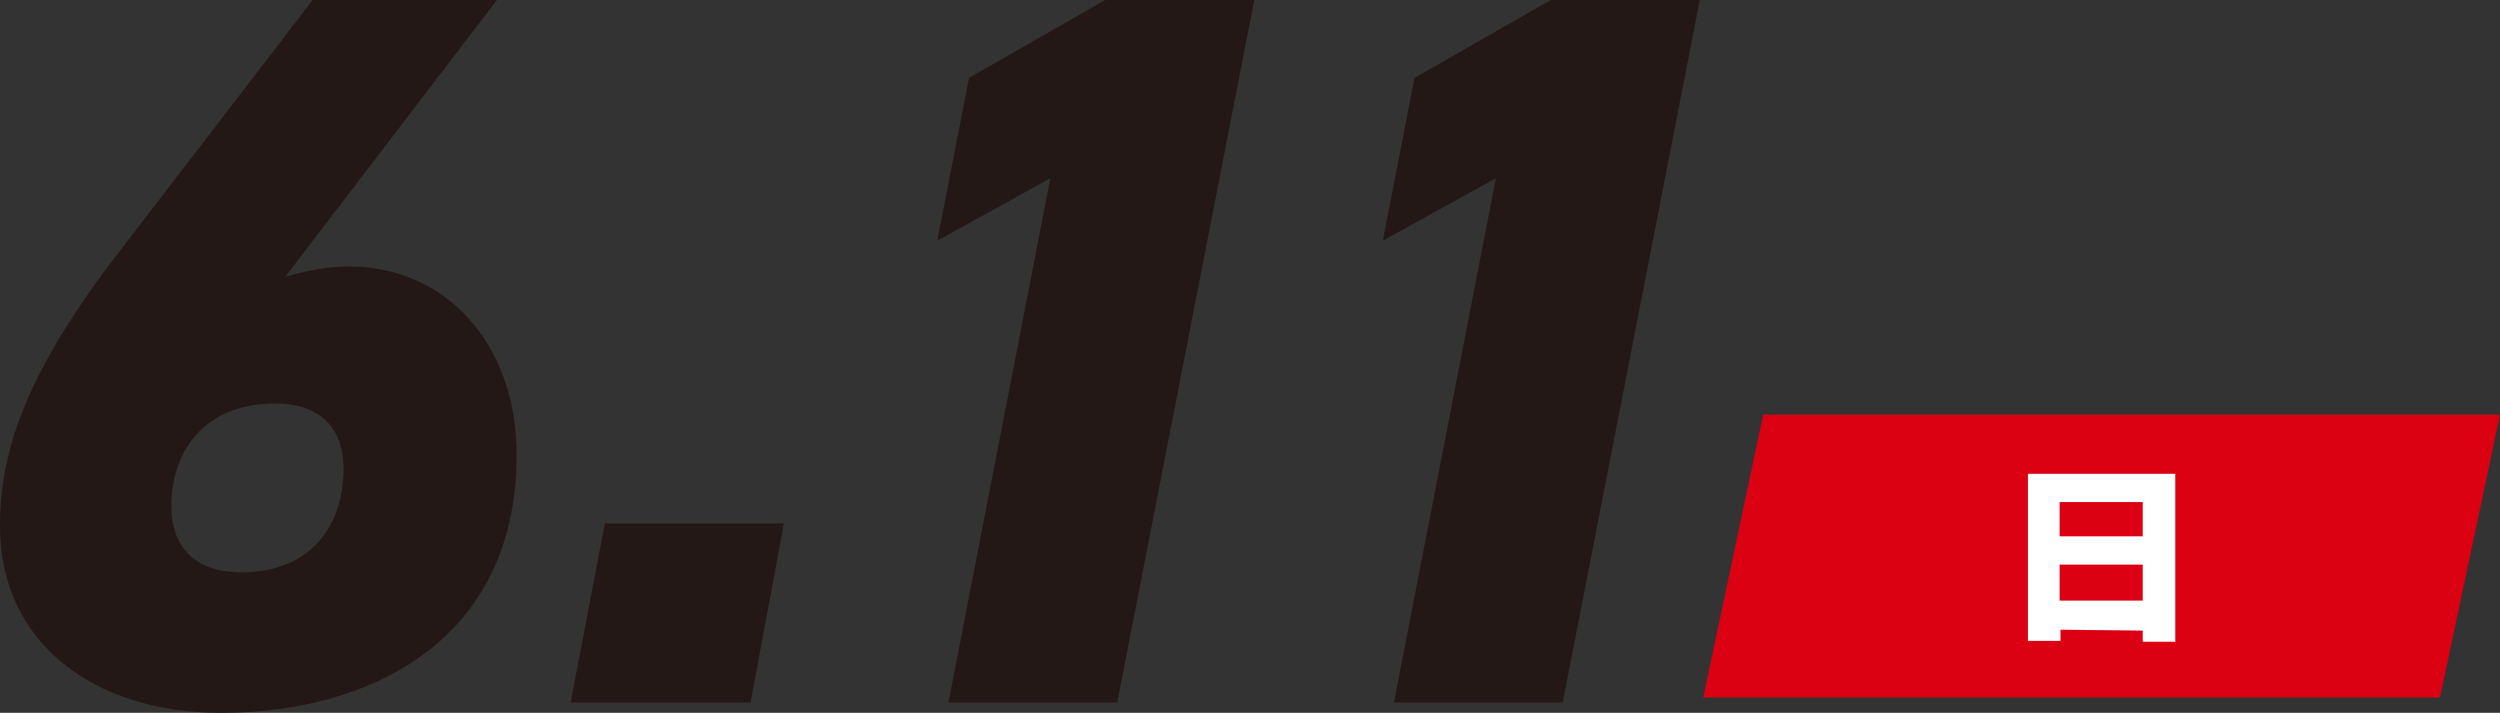
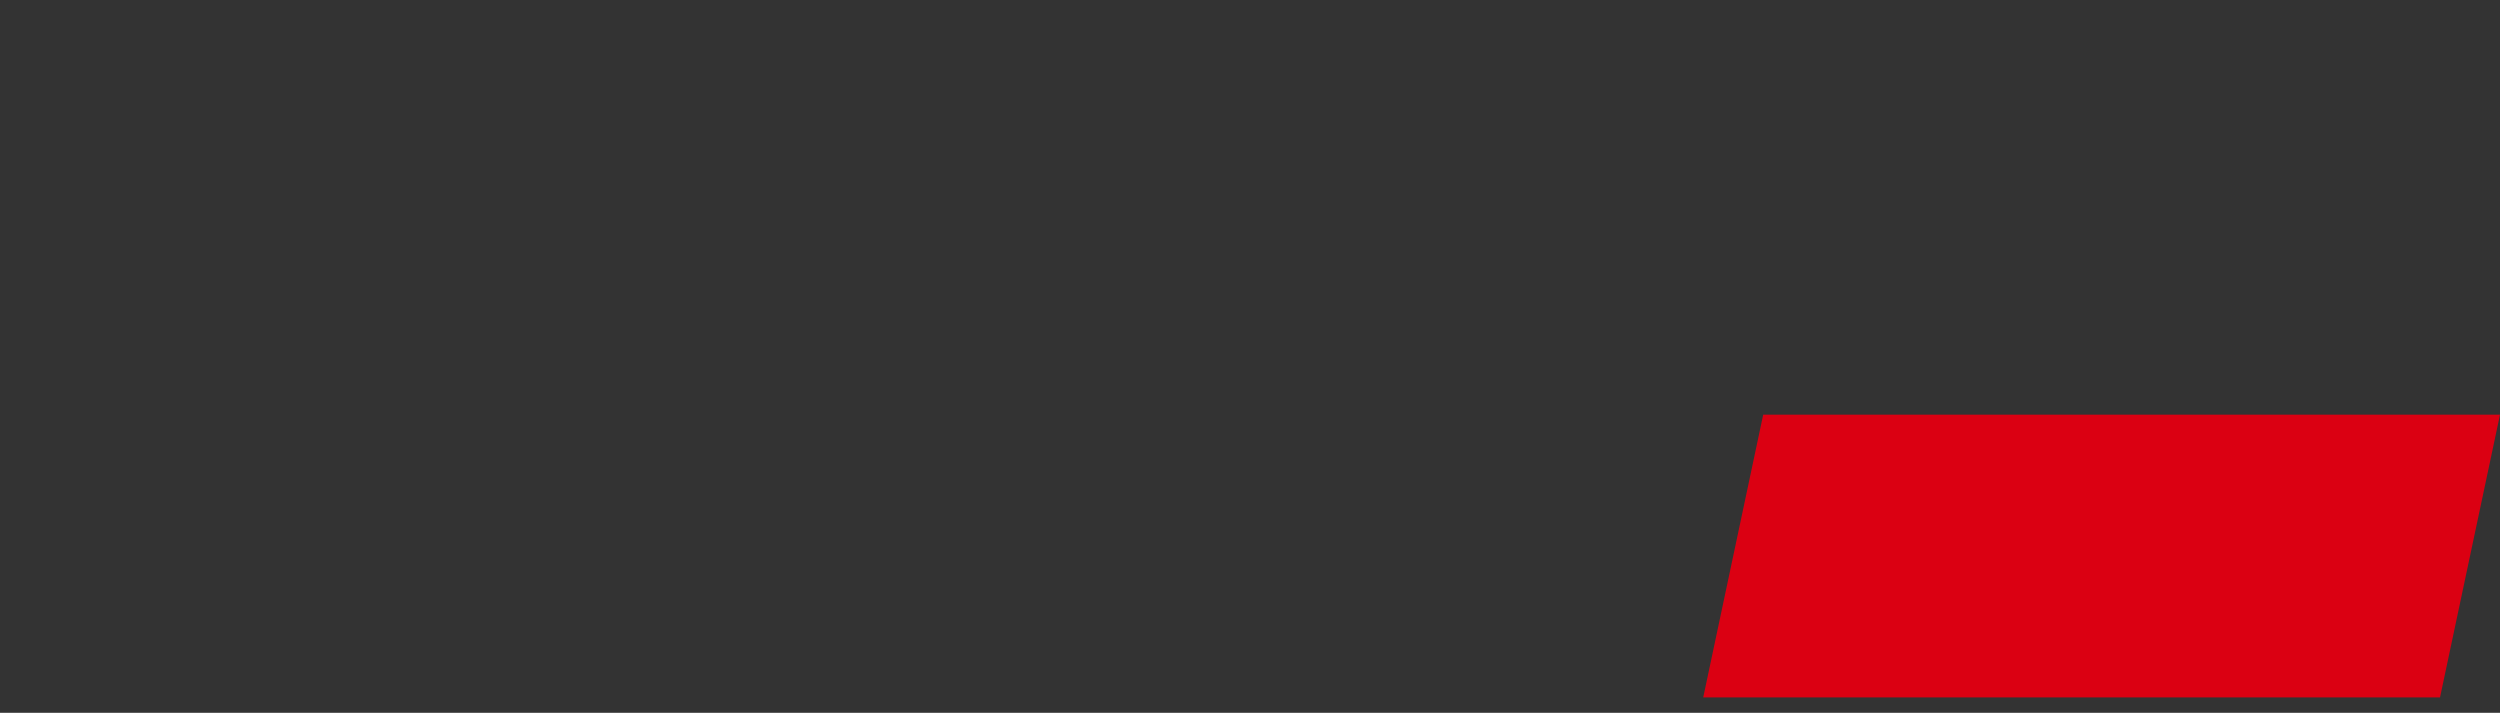
<svg xmlns="http://www.w3.org/2000/svg" version="1.1" id="レイヤー_1" x="0px" y="0px" viewBox="0 0 291.8 83.2" style="enable-background:new 0 0 291.8 83.2;" xml:space="preserve">
  <rect x="0" y="0" width="291.8" height="83.2" fill="#333333" stroke="none" />
  <style type="text/css">
	.st0{fill:#231815;}
	.st1{fill:#DB0012;}
	.st2{fill:#FFFFFF;}
</style>
  <g>
    <g>
      <g>
-         <path class="st0" d="M33.3,32.3c2.9-0.8,5.1-1.2,7.5-1.2c10.9,0,19.5,8.7,19.5,22c0,21.5-16.9,30.1-34.5,30.1     C10.9,83.2,0,75,0,61.4c0-9,3.2-18.1,13.9-32L36.5,0H58L33.3,32.3z M28.2,66.8c8.3,0,11.9-5.7,11.9-12.1c0-4.4-2.4-7.6-8-7.6     c-8.3,0-12.1,5.6-12.1,12C20,63.6,22.5,66.8,28.2,66.8z" />
-         <path class="st0" d="M87.6,82h-21l4-20.9h20.9L87.6,82z" />
-         <path class="st0" d="M130.4,82h-19.7l11.9-61.2l-13.2,7.3l3.7-19L129,0h17.4L130.4,82z" />
-         <path class="st0" d="M182.4,82h-19.7l11.9-61.2l-13.2,7.3l3.7-19L181,0h17.4L182.4,82z" />
-       </g>
+         </g>
    </g>
    <polygon class="st1" points="284.8,81.4 198.8,81.4 205.8,48.4 291.8,48.4  " />
    <g>
      <g>
-         <path class="st2" d="M240.5,73.5v1.3h-3.8V55.3h17.2v19.6h-3.8v-1.3L240.5,73.5L240.5,73.5z M250.1,62.6v-4h-9.7v4H250.1z      M250.1,70.1v-4.2h-9.7v4.2H250.1z" />
-       </g>
+         </g>
    </g>
  </g>
</svg>